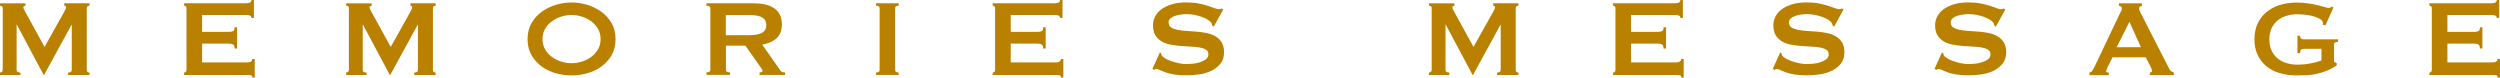
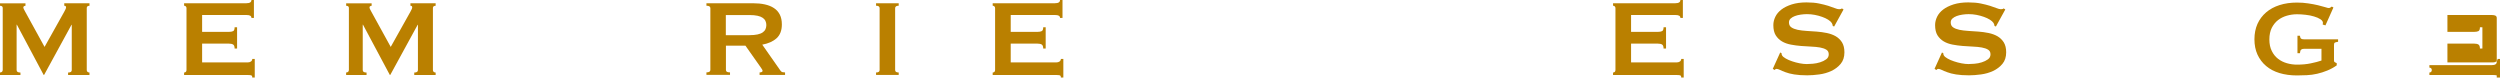
<svg xmlns="http://www.w3.org/2000/svg" id="_レイヤー_2" data-name="レイヤー 2" width="476.94" height="14.79" viewBox="0 0 476.94 14.79">
  <defs>
    <style>
      .cls-1 {
        fill: #ba8000;
        stroke-width: 0px;
      }
    </style>
  </defs>
  <g id="_わく" data-name="わく">
    <g>
      <path class="cls-1" d="M0,13.83c.14,0,.26-.04.36-.12.1-.08.16-.2.16-.35V1.51c0-.16-.05-.26-.16-.32-.1-.06-.23-.09-.36-.09v-.47h4.86v.47c-.09,0-.18.03-.27.08-.1.05-.14.13-.14.23,0,.09.03.2.1.34.07.14.15.29.23.44l3.72,6.76,3.74-6.68c.12-.23.21-.4.27-.53.06-.13.09-.25.09-.35,0-.19-.11-.29-.34-.29v-.47h4.81v.47c-.14,0-.26.03-.36.09-.1.06-.16.17-.16.32v11.86c0,.16.05.27.16.35.1.08.22.12.36.12v.47h-4.08v-.47c.47,0,.7-.16.7-.47V4.73h-.05l-5.23,9.57h-.08L3.22,4.71h-.05v8.66c0,.31.24.47.73.47v.47H0v-.47Z" />
      <path class="cls-1" d="M47.97,3.43c0-.19-.07-.33-.22-.43-.15-.09-.4-.14-.77-.14h-8.42v3.22h5.1c.35,0,.62-.05.81-.14s.29-.34.29-.74h.47v4.06h-.47c0-.4-.1-.65-.29-.77-.19-.11-.46-.17-.81-.17h-5.1v3.59h8.68c.26,0,.47-.06.64-.18.16-.12.25-.29.25-.49h.47v3.56h-.47c0-.26-.08-.41-.25-.44-.17-.03-.38-.05-.64-.05h-12.12v-.47c.12,0,.23-.04.32-.12.09-.08.14-.2.14-.35V1.56c0-.16-.05-.27-.14-.35-.1-.08-.2-.12-.32-.12v-.47h11.86c.36,0,.62-.06.77-.17.15-.11.22-.26.22-.46h.47v3.43h-.47Z" />
      <path class="cls-1" d="M66.04,13.83c.14,0,.26-.04.36-.12.1-.08.16-.2.16-.35V1.51c0-.16-.05-.26-.16-.32-.1-.06-.23-.09-.36-.09v-.47h4.86v.47c-.09,0-.18.03-.27.08-.1.05-.14.13-.14.23,0,.09.03.2.1.34.07.14.15.29.23.44l3.72,6.76,3.74-6.68c.12-.23.21-.4.27-.53.06-.13.09-.25.09-.35,0-.19-.11-.29-.34-.29v-.47h4.81v.47c-.14,0-.26.03-.36.09-.1.06-.16.17-.16.32v11.86c0,.16.05.27.16.35.1.08.22.12.36.12v.47h-4.08v-.47c.47,0,.7-.16.7-.47V4.73h-.05l-5.23,9.57h-.08l-5.12-9.59h-.05v8.66c0,.31.24.47.73.47v.47h-3.9v-.47Z" />
-       <path class="cls-1" d="M109.04.47c.95,0,1.92.14,2.91.43.99.29,1.89.72,2.7,1.29.81.57,1.48,1.3,2,2.17.52.88.78,1.91.78,3.11s-.26,2.23-.78,3.11c-.52.88-1.19,1.6-2,2.17-.81.57-1.72.99-2.7,1.25-.99.26-1.96.39-2.91.39s-1.92-.13-2.91-.39c-.99-.26-1.89-.68-2.7-1.25-.81-.57-1.48-1.3-2-2.17-.52-.88-.78-1.91-.78-3.11s.26-2.23.78-3.11c.52-.88,1.19-1.6,2-2.17.81-.57,1.72-1,2.7-1.29.99-.29,1.96-.43,2.91-.43ZM109.04,2.86c-.66,0-1.32.1-1.98.31-.66.21-1.25.51-1.78.9-.53.39-.96.87-1.29,1.44-.33.57-.49,1.22-.49,1.95s.16,1.38.49,1.95c.33.57.76,1.05,1.29,1.44.53.39,1.12.69,1.78.9.66.21,1.32.31,1.98.31s1.32-.1,1.98-.31c.66-.21,1.25-.51,1.78-.9.53-.39.96-.87,1.29-1.44.33-.57.49-1.22.49-1.95s-.17-1.38-.49-1.95c-.33-.57-.76-1.05-1.29-1.44-.53-.39-1.12-.69-1.78-.9-.66-.21-1.32-.31-1.98-.31Z" />
      <path class="cls-1" d="M143.65.62c.83,0,1.59.07,2.26.22.68.15,1.26.38,1.74.7.49.32.86.74,1.12,1.25s.39,1.14.39,1.88c0,1.14-.34,2.02-1.01,2.63-.68.61-1.59,1.01-2.73,1.22l3.46,4.94c.12.17.26.28.43.31.16.03.32.05.46.05v.47h-4.86v-.47c.16,0,.29-.03.4-.08.11-.05.17-.12.17-.21s-.03-.19-.1-.3c-.07-.11-.17-.26-.31-.46l-2.86-4.06h-3.72v4.63c0,.16.06.27.17.35.11.08.32.12.61.12v.47h-4.5v-.47c.5,0,.75-.16.75-.47V1.56c0-.31-.25-.47-.75-.47v-.47h8.89ZM142.97,6.71c.62,0,1.14-.05,1.56-.14.42-.09.75-.23.99-.4.24-.17.42-.38.52-.61.1-.23.16-.49.16-.77s-.05-.53-.16-.77c-.1-.23-.28-.44-.52-.61-.24-.17-.57-.31-.99-.4-.42-.09-.94-.14-1.56-.14h-4.5v3.85h4.5Z" />
      <path class="cls-1" d="M167.13,13.83c.45,0,.68-.16.68-.47V1.56c0-.31-.23-.47-.68-.47v-.47h4.32v.47c-.45,0-.68.16-.68.47v11.8c0,.31.22.47.68.47v.47h-4.32v-.47Z" />
      <path class="cls-1" d="M202.23,3.43c0-.19-.07-.33-.22-.43-.15-.09-.4-.14-.77-.14h-8.42v3.22h5.1c.35,0,.62-.05.81-.14s.29-.34.29-.74h.47v4.06h-.47c0-.4-.1-.65-.29-.77-.19-.11-.46-.17-.81-.17h-5.1v3.59h8.68c.26,0,.47-.06.64-.18.16-.12.25-.29.25-.49h.47v3.56h-.47c0-.26-.08-.41-.25-.44-.17-.03-.38-.05-.64-.05h-12.12v-.47c.12,0,.23-.04.32-.12.09-.08.14-.2.14-.35V1.56c0-.16-.05-.27-.14-.35-.1-.08-.2-.12-.32-.12v-.47h11.86c.36,0,.62-.06.77-.17.15-.11.22-.26.22-.46h.47v3.43h-.47Z" />
-       <path class="cls-1" d="M221.26,10.01l.26.13c0,.16.03.29.1.42.12.21.36.41.72.61.35.2.76.38,1.22.53.46.16.94.28,1.44.38.5.1.95.14,1.35.14.29,0,.68-.02,1.14-.06.47-.04.93-.13,1.38-.27.45-.14.84-.33,1.17-.57.33-.24.49-.56.49-.96s-.15-.69-.46-.88c-.3-.19-.7-.33-1.2-.42-.49-.09-1.06-.14-1.69-.17-.63-.03-1.28-.07-1.94-.12-.66-.05-1.3-.14-1.94-.26-.63-.12-1.2-.32-1.69-.61-.49-.29-.89-.68-1.2-1.17-.3-.49-.45-1.14-.45-1.94,0-.54.13-1.07.38-1.59.25-.52.64-.98,1.16-1.38.52-.4,1.18-.72,1.98-.98.8-.25,1.73-.38,2.81-.38.92,0,1.72.07,2.39.21.68.14,1.26.29,1.75.44.49.16.91.3,1.25.44.34.14.62.21.84.21.24,0,.42-.05.52-.16l.31.21-1.79,3.25-.26-.1c-.03-.24-.1-.44-.21-.6-.14-.21-.37-.41-.69-.61-.32-.2-.7-.38-1.13-.53-.43-.16-.9-.28-1.4-.38-.5-.1-1.01-.14-1.51-.14-.38,0-.78.03-1.18.09-.41.06-.78.15-1.1.27-.33.12-.6.28-.82.48-.22.2-.32.45-.32.74,0,.42.15.73.46.94.3.21.7.36,1.2.47.49.1,1.06.17,1.69.21.63.03,1.28.08,1.94.13.66.05,1.3.14,1.94.27.63.13,1.2.34,1.69.62.49.29.89.67,1.2,1.16.3.49.46,1.12.46,1.9,0,.9-.24,1.64-.72,2.21-.48.57-1.07,1.02-1.78,1.35-.71.33-1.48.55-2.3.66-.82.11-1.59.17-2.3.17-.99,0-1.82-.06-2.48-.17-.67-.11-1.22-.25-1.66-.42-.44-.16-.79-.31-1.05-.44-.26-.13-.49-.2-.68-.2-.12,0-.23.07-.34.21l-.36-.21,1.43-3.15Z" />
-       <path class="cls-1" d="M272.61,13.83c.14,0,.26-.04.36-.12.1-.08.16-.2.16-.35V1.51c0-.16-.05-.26-.16-.32-.1-.06-.23-.09-.36-.09v-.47h4.86v.47c-.09,0-.18.03-.27.08-.1.05-.14.13-.14.23,0,.09.03.2.1.34.07.14.15.29.23.44l3.72,6.76,3.74-6.68c.12-.23.21-.4.27-.53.06-.13.09-.25.09-.35,0-.19-.11-.29-.34-.29v-.47h4.81v.47c-.14,0-.26.03-.36.09-.1.06-.16.17-.16.32v11.86c0,.16.05.27.16.35.1.08.22.12.36.12v.47h-4.08v-.47c.47,0,.7-.16.7-.47V4.73h-.05l-5.23,9.57h-.08l-5.12-9.59h-.05v8.66c0,.31.24.47.73.47v.47h-3.9v-.47Z" />
      <path class="cls-1" d="M320.58,3.43c0-.19-.07-.33-.22-.43-.15-.09-.4-.14-.77-.14h-8.42v3.22h5.1c.35,0,.62-.05.81-.14s.29-.34.29-.74h.47v4.06h-.47c0-.4-.1-.65-.29-.77-.19-.11-.46-.17-.81-.17h-5.1v3.59h8.68c.26,0,.47-.06.64-.18.16-.12.25-.29.25-.49h.47v3.56h-.47c0-.26-.08-.41-.25-.44-.17-.03-.38-.05-.64-.05h-12.12v-.47c.12,0,.23-.04.32-.12.09-.08.14-.2.14-.35V1.56c0-.16-.05-.27-.14-.35-.1-.08-.2-.12-.32-.12v-.47h11.86c.36,0,.62-.06.77-.17.15-.11.22-.26.22-.46h.47v3.43h-.47Z" />
      <path class="cls-1" d="M339.61,10.01l.26.13c0,.16.03.29.1.42.12.21.36.41.72.61.35.2.76.38,1.22.53.46.16.94.28,1.44.38.5.1.95.14,1.35.14.29,0,.68-.02,1.14-.06.47-.04.93-.13,1.38-.27.45-.14.84-.33,1.17-.57.33-.24.49-.56.49-.96s-.15-.69-.46-.88c-.3-.19-.7-.33-1.2-.42-.49-.09-1.06-.14-1.69-.17-.63-.03-1.28-.07-1.94-.12-.66-.05-1.3-.14-1.94-.26-.63-.12-1.2-.32-1.69-.61-.49-.29-.89-.68-1.2-1.17-.3-.49-.45-1.14-.45-1.94,0-.54.13-1.07.38-1.59.25-.52.64-.98,1.16-1.38.52-.4,1.18-.72,1.98-.98.8-.25,1.73-.38,2.81-.38.92,0,1.72.07,2.39.21.68.14,1.26.29,1.75.44.49.16.91.3,1.25.44.34.14.62.21.84.21.24,0,.42-.05.52-.16l.31.21-1.79,3.25-.26-.1c-.03-.24-.1-.44-.21-.6-.14-.21-.37-.41-.69-.61-.32-.2-.7-.38-1.13-.53-.43-.16-.9-.28-1.4-.38-.5-.1-1.01-.14-1.51-.14-.38,0-.78.03-1.18.09-.41.06-.78.15-1.1.27-.33.12-.6.28-.82.48-.22.2-.32.45-.32.74,0,.42.15.73.46.94.3.21.7.36,1.2.47.49.1,1.06.17,1.69.21.63.03,1.28.08,1.94.13.66.05,1.3.14,1.94.27.63.13,1.2.34,1.69.62.49.29.89.67,1.2,1.16.3.49.46,1.12.46,1.9,0,.9-.24,1.64-.72,2.21-.48.57-1.07,1.02-1.78,1.35-.71.33-1.48.55-2.3.66-.82.11-1.59.17-2.3.17-.99,0-1.82-.06-2.48-.17-.67-.11-1.22-.25-1.66-.42-.44-.16-.79-.31-1.05-.44-.26-.13-.49-.2-.68-.2-.12,0-.23.07-.34.21l-.36-.21,1.43-3.15Z" />
      <path class="cls-1" d="M370.47,10.01l.26.13c0,.16.03.29.1.42.12.21.36.41.72.61.35.2.76.38,1.22.53.46.16.94.28,1.44.38.5.1.95.14,1.35.14.29,0,.68-.02,1.14-.06.47-.04.93-.13,1.38-.27.45-.14.84-.33,1.17-.57.33-.24.49-.56.49-.96s-.15-.69-.46-.88c-.3-.19-.7-.33-1.2-.42-.49-.09-1.06-.14-1.69-.17-.63-.03-1.28-.07-1.94-.12-.66-.05-1.3-.14-1.94-.26-.63-.12-1.2-.32-1.69-.61-.49-.29-.89-.68-1.2-1.17-.3-.49-.45-1.14-.45-1.94,0-.54.13-1.07.38-1.59.25-.52.64-.98,1.16-1.38.52-.4,1.18-.72,1.98-.98.8-.25,1.73-.38,2.81-.38.92,0,1.72.07,2.39.21.68.14,1.26.29,1.75.44.49.16.91.3,1.25.44.34.14.62.21.84.21.24,0,.42-.05.52-.16l.31.21-1.79,3.25-.26-.1c-.03-.24-.1-.44-.21-.6-.14-.21-.37-.41-.69-.61-.32-.2-.7-.38-1.13-.53-.43-.16-.9-.28-1.4-.38-.5-.1-1.01-.14-1.51-.14-.38,0-.78.03-1.18.09-.41.06-.78.15-1.1.27-.33.12-.6.28-.82.48-.22.2-.32.45-.32.74,0,.42.15.73.46.94.3.21.7.36,1.2.47.49.1,1.06.17,1.69.21.63.03,1.28.08,1.94.13.66.05,1.3.14,1.94.27.63.13,1.2.34,1.69.62.49.29.89.67,1.2,1.16.3.49.46,1.12.46,1.9,0,.9-.24,1.64-.72,2.21-.48.57-1.07,1.02-1.78,1.35-.71.33-1.48.55-2.3.66-.82.11-1.59.17-2.3.17-.99,0-1.82-.06-2.48-.17-.67-.11-1.22-.25-1.66-.42-.44-.16-.79-.31-1.05-.44-.26-.13-.49-.2-.68-.2-.12,0-.23.07-.34.21l-.36-.21,1.43-3.15Z" />
-       <path class="cls-1" d="M398.63,13.83c.23-.03.4-.15.53-.34.13-.19.26-.41.38-.65l4.81-10.11c.12-.23.23-.43.32-.62.09-.19.14-.35.14-.49,0-.17-.06-.29-.18-.36-.12-.07-.25-.12-.39-.16v-.47h4.39v.47c-.12.03-.24.08-.36.14-.12.06-.18.19-.18.38,0,.14.03.28.09.42.06.14.15.32.27.55l5.41,10.58c.09.19.2.33.35.42.15.09.32.17.51.26v.47h-4.58v-.47c.07,0,.16-.03.26-.08s.16-.13.16-.23c0-.17-.07-.4-.21-.68l-.99-1.92h-6.34l-.94,1.85c-.17.36-.26.62-.26.78,0,.19.16.29.49.29v.47h-3.69v-.47ZM408.43,9l-2.18-4.84-2.44,4.84h4.63Z" />
      <path class="cls-1" d="M443.63,4.84l-.52-.16c.03-.1.05-.21.05-.31,0-.26-.16-.49-.48-.7-.32-.21-.73-.39-1.22-.53-.49-.15-1.03-.26-1.61-.32-.58-.07-1.13-.1-1.65-.1-.64,0-1.28.09-1.91.27-.63.18-1.2.46-1.69.84-.49.38-.89.88-1.2,1.48-.3.61-.46,1.34-.46,2.21s.15,1.58.46,2.2c.3.62.7,1.11,1.2,1.5.49.38,1.06.66,1.69.84.63.18,1.27.27,1.91.27.99,0,1.88-.08,2.66-.25.79-.16,1.46-.34,2.02-.53v-2.24h-3.33c-.24,0-.42.05-.55.16-.12.1-.2.33-.23.68h-.47v-3.33h.47c.03.29.11.48.23.56.12.08.3.12.55.12h6.5v.47c-.35.05-.56.11-.65.18-.09.07-.13.22-.13.44v2.94c0,.17.05.29.16.34s.23.11.36.18v.42c-.57.4-1.17.73-1.81.99-.63.26-1.27.46-1.92.61-.65.15-1.3.24-1.95.27-.65.03-1.29.05-1.91.05-1.21,0-2.32-.15-3.32-.45-1-.3-1.85-.75-2.56-1.35-.71-.6-1.26-1.33-1.65-2.18-.39-.86-.58-1.83-.58-2.92s.2-2.07.58-2.93c.39-.86.94-1.59,1.65-2.2.71-.61,1.56-1.07,2.56-1.39,1-.32,2.1-.48,3.32-.48.76,0,1.49.05,2.18.16.69.1,1.31.22,1.85.35.54.13.98.25,1.34.36.35.11.58.17.66.17.16,0,.28-.03.36-.1.09-.07.17-.13.26-.18l.31.18-1.53,3.43Z" />
-       <path class="cls-1" d="M476.32,3.43c0-.19-.07-.33-.22-.43-.15-.09-.4-.14-.77-.14h-8.42v3.22h5.1c.35,0,.62-.05.81-.14s.29-.34.29-.74h.47v4.06h-.47c0-.4-.1-.65-.29-.77-.19-.11-.46-.17-.81-.17h-5.1v3.59h8.68c.26,0,.47-.06.64-.18.16-.12.25-.29.25-.49h.47v3.56h-.47c0-.26-.08-.41-.25-.44-.17-.03-.38-.05-.64-.05h-12.12v-.47c.12,0,.23-.04.32-.12.09-.08.14-.2.14-.35V1.56c0-.16-.05-.27-.14-.35-.1-.08-.2-.12-.32-.12v-.47h11.86c.36,0,.62-.06.77-.17.15-.11.22-.26.22-.46h.47v3.43h-.47Z" />
+       <path class="cls-1" d="M476.32,3.43c0-.19-.07-.33-.22-.43-.15-.09-.4-.14-.77-.14h-8.42v3.22h5.1c.35,0,.62-.05.81-.14s.29-.34.29-.74h.47v4.06h-.47c0-.4-.1-.65-.29-.77-.19-.11-.46-.17-.81-.17h-5.1v3.59h8.68c.26,0,.47-.06.64-.18.16-.12.25-.29.25-.49h.47v3.56h-.47c0-.26-.08-.41-.25-.44-.17-.03-.38-.05-.64-.05h-12.12v-.47c.12,0,.23-.04.32-.12.09-.08.14-.2.14-.35c0-.16-.05-.27-.14-.35-.1-.08-.2-.12-.32-.12v-.47h11.86c.36,0,.62-.06.77-.17.15-.11.22-.26.22-.46h.47v3.43h-.47Z" />
    </g>
  </g>
</svg>